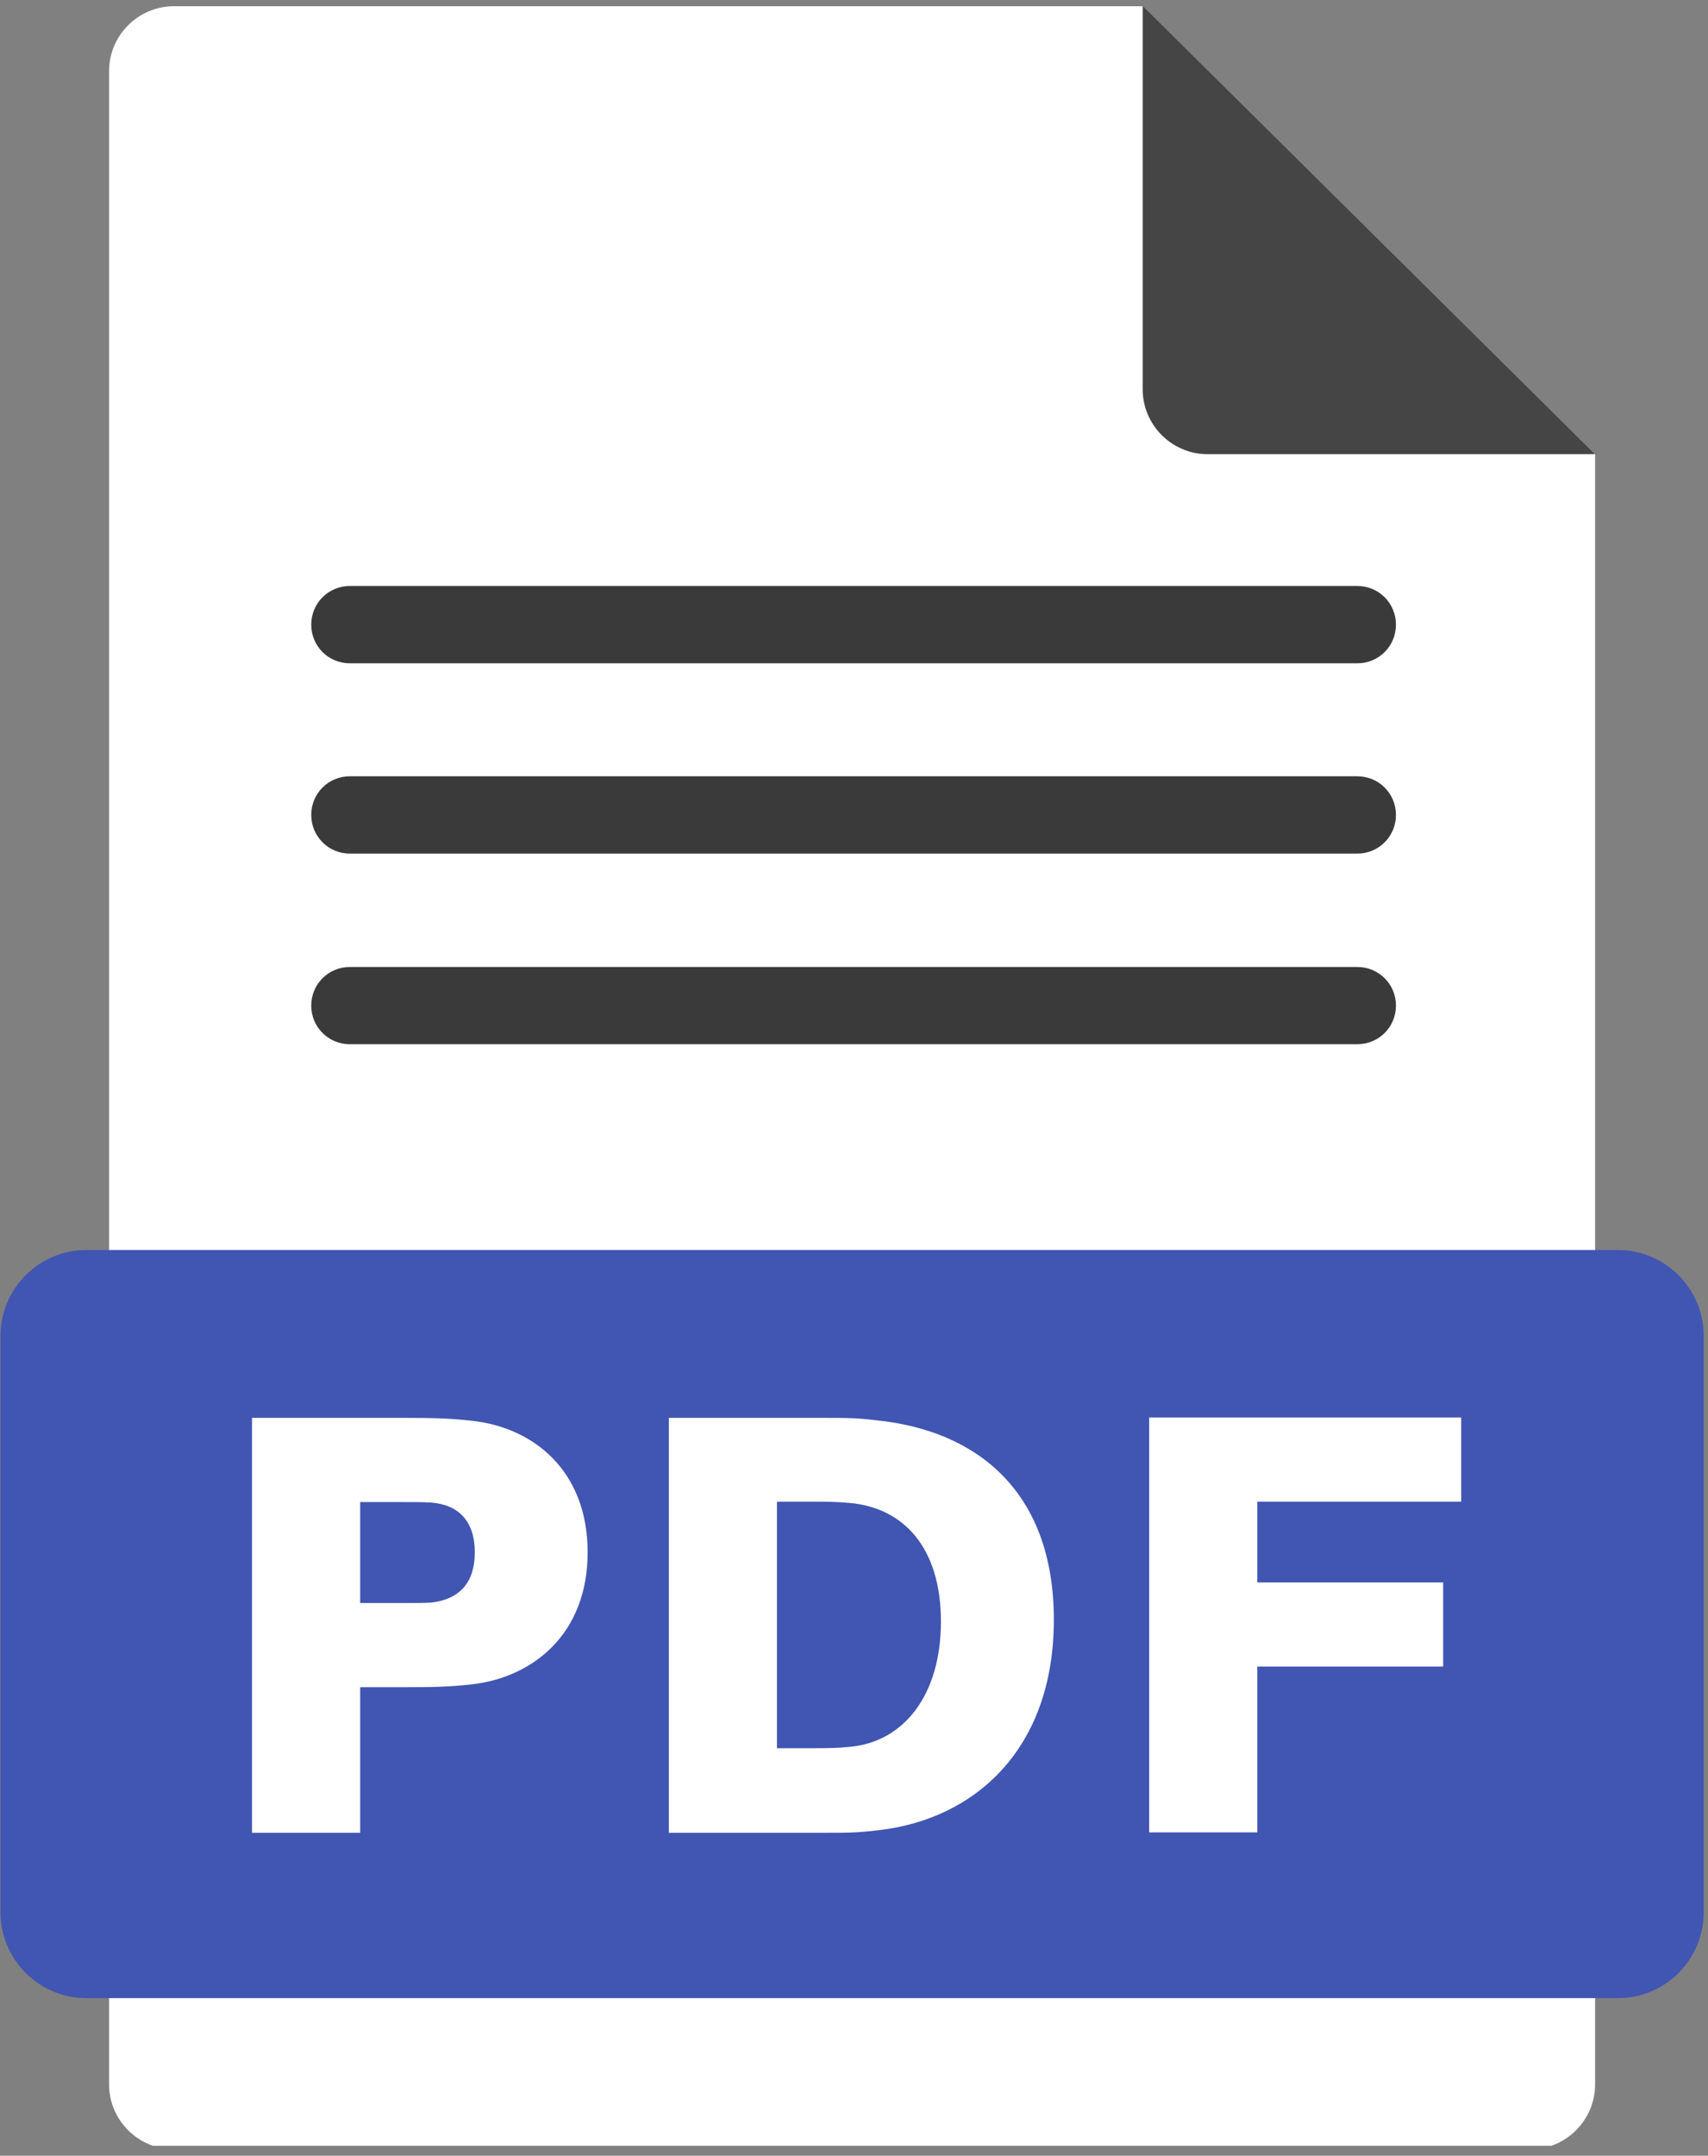
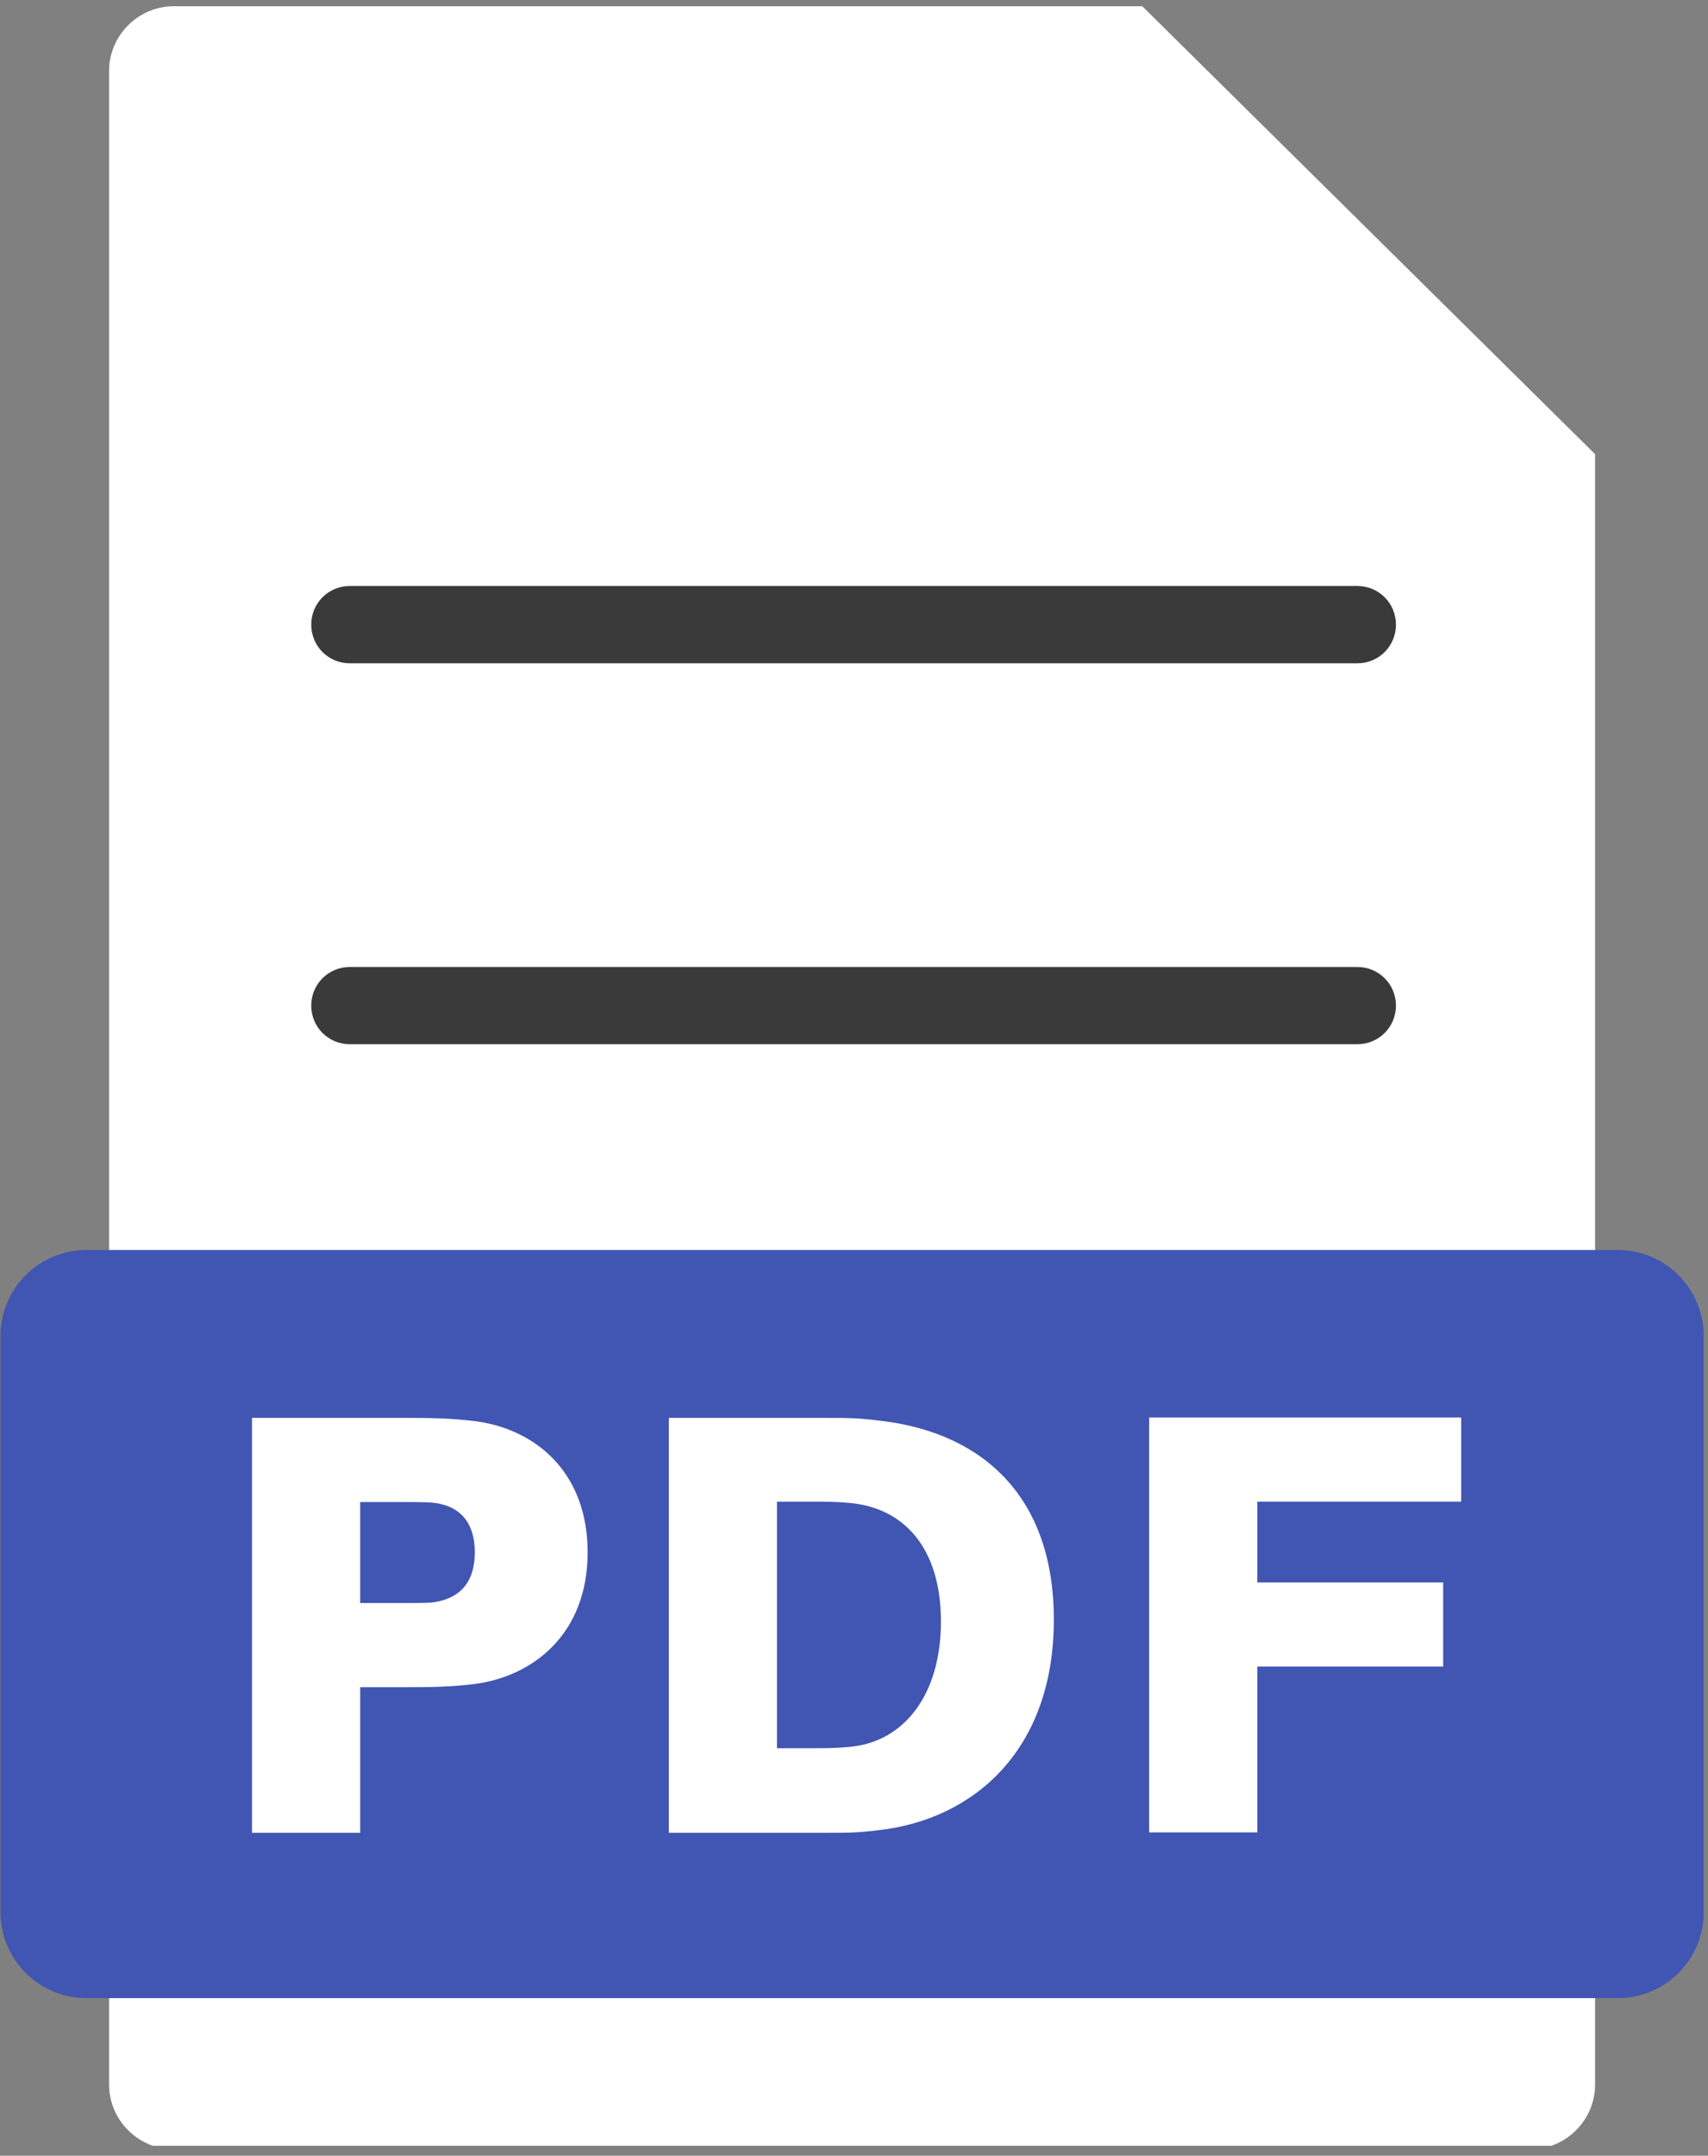
<svg xmlns="http://www.w3.org/2000/svg" width="153" viewBox="0 0 114.75 144.75" height="193" preserveAspectRatio="xMidYMid meet">
  <rect x="0" y="0" width="114.75" height="144.75" fill="#808080" stroke="none" />
  <defs>
    <filter x="0%" y="0%" width="100%" height="100%" id="26251670d5" />
    <g />
    <clipPath id="8d08f049f9">
      <path d="M 7 0.395 L 108 0.395 L 108 144.082 L 7 144.082 Z M 7 0.395 " clip-rule="nonzero" />
    </clipPath>
    <clipPath id="4975df6c92">
      <path d="M 76 0.395 L 108 0.395 L 108 31 L 76 31 Z M 76 0.395 " clip-rule="nonzero" />
    </clipPath>
    <mask id="e7ba0bf046">
      <g filter="url(#26251670d5)">
-         <rect x="-11.475" width="137.7" fill="#000000" y="-14.475" height="173.7" fill-opacity="0.73" />
-       </g>
+         </g>
    </mask>
    <clipPath id="721b114a4c">
      <path d="M 0.395 0.395 L 31.527 0.395 L 31.527 30.688 L 0.395 30.688 Z M 0.395 0.395 " clip-rule="nonzero" />
    </clipPath>
    <clipPath id="3623b1373c">
      <rect x="0" width="32" y="0" height="31" />
    </clipPath>
    <clipPath id="5b41170f46">
      <path d="M 0.031 83 L 114.5 83 L 114.5 135 L 0.031 135 Z M 0.031 83 " clip-rule="nonzero" />
    </clipPath>
    <mask id="5469182f2d">
      <g filter="url(#26251670d5)">
        <rect x="-11.475" width="137.7" fill="#000000" y="-14.475" height="173.7" fill-opacity="0.77" />
      </g>
    </mask>
    <clipPath id="69fb4d7d14">
      <path d="M 0.836 0.691 L 73.875 0.691 L 73.875 6.438 L 0.836 6.438 Z M 0.836 0.691 " clip-rule="nonzero" />
    </clipPath>
    <clipPath id="861a819d62">
      <rect x="0" width="74" y="0" height="7" />
    </clipPath>
    <mask id="f8abe5e7e1">
      <g filter="url(#26251670d5)">
        <rect x="-11.475" width="137.7" fill="#000000" y="-14.475" height="173.7" fill-opacity="0.77" />
      </g>
    </mask>
    <clipPath id="a6a37a5f6e">
-       <path d="M 0.836 1 L 73.875 1 L 73.875 6.508 L 0.836 6.508 Z M 0.836 1 " clip-rule="nonzero" />
-     </clipPath>
+       </clipPath>
    <clipPath id="393d71b591">
      <rect x="0" width="74" y="0" height="7" />
    </clipPath>
    <mask id="c6f52ca979">
      <g filter="url(#26251670d5)">
        <rect x="-11.475" width="137.7" fill="#000000" y="-14.475" height="173.7" fill-opacity="0.77" />
      </g>
    </mask>
    <clipPath id="8004c28a4e">
      <path d="M 0.836 0.066 L 73.875 0.066 L 73.875 5.816 L 0.836 5.816 Z M 0.836 0.066 " clip-rule="nonzero" />
    </clipPath>
    <clipPath id="8adcb0fd2e">
      <rect x="0" width="74" y="0" height="6" />
    </clipPath>
  </defs>
  <g fill="#000000" fill-opacity="1">
    <g transform="translate(43.652, 68.078)">
      <g>
        <path d="M 3.172 -4.078 L 4.734 -6.75 L 6.297 -6.75 L 3.812 -2.828 L 3.812 0 L 2.453 0 L 2.453 -2.844 L -0.016 -6.75 L 1.578 -6.75 Z M 3.172 -4.078 " />
      </g>
    </g>
  </g>
  <g fill="#000000" fill-opacity="1">
    <g transform="translate(49.931, 68.078)">
      <g>
        <path d="M 3.672 -6.859 C 4.379 -6.859 4.977 -6.707 5.469 -6.406 C 5.957 -6.102 6.32 -5.688 6.562 -5.156 C 6.812 -4.633 6.938 -4.035 6.938 -3.359 C 6.938 -2.648 6.805 -2.031 6.547 -1.5 C 6.285 -0.977 5.91 -0.578 5.422 -0.297 C 4.93 -0.023 4.352 0.109 3.688 0.109 C 2.988 0.109 2.391 -0.031 1.891 -0.312 C 1.398 -0.602 1.031 -1.008 0.781 -1.531 C 0.531 -2.051 0.406 -2.648 0.406 -3.328 C 0.406 -4.047 0.531 -4.672 0.781 -5.203 C 1.031 -5.734 1.398 -6.141 1.891 -6.422 C 2.379 -6.711 2.973 -6.859 3.672 -6.859 Z M 1.812 -3.375 C 1.812 -2.844 1.895 -2.406 2.062 -2.062 C 2.227 -1.719 2.453 -1.461 2.734 -1.297 C 3.023 -1.141 3.336 -1.062 3.672 -1.062 C 3.984 -1.062 4.273 -1.129 4.547 -1.266 C 4.828 -1.41 5.062 -1.656 5.25 -2 C 5.438 -2.352 5.531 -2.816 5.531 -3.391 C 5.531 -4.066 5.379 -4.617 5.078 -5.047 C 4.785 -5.473 4.316 -5.688 3.672 -5.688 C 3.016 -5.688 2.539 -5.469 2.25 -5.031 C 1.957 -4.602 1.812 -4.051 1.812 -3.375 Z M 1.812 -3.375 " />
      </g>
    </g>
  </g>
  <g fill="#000000" fill-opacity="1">
    <g transform="translate(57.254, 68.078)">
      <g>
        <path d="M 2.031 -2.828 C 2.031 -2.453 2.047 -2.18 2.078 -2.016 C 2.129 -1.734 2.258 -1.504 2.469 -1.328 C 2.676 -1.148 2.988 -1.062 3.406 -1.062 C 3.781 -1.062 4.062 -1.129 4.25 -1.266 C 4.438 -1.398 4.555 -1.586 4.609 -1.828 C 4.672 -2.066 4.703 -2.395 4.703 -2.812 L 4.703 -6.75 L 6.062 -6.75 L 6.062 -3.047 C 6.062 -2.484 6.035 -2.023 5.984 -1.672 C 5.797 -0.484 4.945 0.109 3.438 0.109 C 2.625 0.109 2.016 -0.023 1.609 -0.297 C 1.211 -0.566 0.957 -0.91 0.844 -1.328 C 0.727 -1.754 0.672 -2.289 0.672 -2.938 L 0.672 -6.75 L 2.031 -6.75 Z M 2.031 -2.828 " />
      </g>
    </g>
  </g>
  <g fill="#000000" fill-opacity="1">
    <g transform="translate(64.05, 68.078)">
      <g>
        <path d="M 5.203 -6.531 C 5.492 -6.406 5.734 -6.191 5.922 -5.891 C 6.109 -5.598 6.203 -5.254 6.203 -4.859 C 6.203 -4.348 6.047 -3.922 5.734 -3.578 C 5.422 -3.242 4.984 -3.039 4.422 -2.969 C 4.66 -2.801 4.844 -2.66 4.969 -2.547 C 5.102 -2.441 5.25 -2.289 5.406 -2.094 C 5.562 -1.895 5.75 -1.613 5.969 -1.25 L 6.75 0 L 5.109 0 L 4.016 -1.641 C 3.773 -2.004 3.586 -2.258 3.453 -2.406 C 3.316 -2.562 3.172 -2.664 3.016 -2.719 C 2.867 -2.781 2.66 -2.812 2.391 -2.812 L 2.047 -2.812 L 2.047 0 L 0.688 0 L 0.688 -6.75 L 3.641 -6.75 C 3.961 -6.75 4.254 -6.734 4.516 -6.703 C 4.773 -6.672 5.004 -6.613 5.203 -6.531 Z M 4.25 -3.969 C 4.414 -4.02 4.547 -4.113 4.641 -4.25 C 4.742 -4.383 4.797 -4.555 4.797 -4.766 C 4.797 -5.117 4.641 -5.367 4.328 -5.516 C 4.254 -5.547 4.156 -5.566 4.031 -5.578 C 3.914 -5.598 3.711 -5.609 3.422 -5.609 L 2.047 -5.609 L 2.047 -3.891 L 3.234 -3.891 C 3.723 -3.891 4.062 -3.914 4.25 -3.969 Z M 4.25 -3.969 " />
      </g>
    </g>
  </g>
  <g fill="#000000" fill-opacity="1">
    <g transform="translate(36.853, 77.291)">
      <g>
        <path d="M 4.688 -6.578 C 5.02 -6.441 5.297 -6.211 5.516 -5.891 C 5.734 -5.578 5.844 -5.172 5.844 -4.672 C 5.844 -4.18 5.734 -3.773 5.516 -3.453 C 5.305 -3.129 5.035 -2.898 4.703 -2.766 C 4.359 -2.617 3.816 -2.547 3.078 -2.547 L 2.047 -2.547 L 2.047 0 L 0.688 0 L 0.688 -6.75 L 3.031 -6.75 C 3.469 -6.75 3.812 -6.738 4.062 -6.719 C 4.32 -6.695 4.531 -6.648 4.688 -6.578 Z M 4.453 -4.656 C 4.453 -5.051 4.254 -5.336 3.859 -5.516 C 3.711 -5.578 3.406 -5.609 2.938 -5.609 L 2.047 -5.609 L 2.047 -3.688 L 2.938 -3.688 C 3.406 -3.688 3.773 -3.75 4.047 -3.875 C 4.316 -4 4.453 -4.258 4.453 -4.656 Z M 4.453 -4.656 " />
      </g>
    </g>
  </g>
  <g fill="#000000" fill-opacity="1">
    <g transform="translate(43.132, 77.291)">
      <g>
        <path d="M 6.781 0 L 5.281 0 L 4.703 -1.531 L 2 -1.531 L 1.453 0 L 0 0 L 2.625 -6.75 L 4.062 -6.75 Z M 2.422 -2.672 L 4.266 -2.672 L 3.328 -5.172 Z M 2.422 -2.672 " />
      </g>
    </g>
  </g>
  <g fill="#000000" fill-opacity="1">
    <g transform="translate(49.928, 77.291)">
      <g>
        <path d="M 5.203 -6.531 C 5.492 -6.406 5.734 -6.191 5.922 -5.891 C 6.109 -5.598 6.203 -5.254 6.203 -4.859 C 6.203 -4.348 6.047 -3.922 5.734 -3.578 C 5.422 -3.242 4.984 -3.039 4.422 -2.969 C 4.66 -2.801 4.844 -2.66 4.969 -2.547 C 5.102 -2.441 5.25 -2.289 5.406 -2.094 C 5.562 -1.895 5.75 -1.613 5.969 -1.25 L 6.75 0 L 5.109 0 L 4.016 -1.641 C 3.773 -2.004 3.586 -2.258 3.453 -2.406 C 3.316 -2.562 3.172 -2.664 3.016 -2.719 C 2.867 -2.781 2.66 -2.812 2.391 -2.812 L 2.047 -2.812 L 2.047 0 L 0.688 0 L 0.688 -6.75 L 3.641 -6.75 C 3.961 -6.75 4.254 -6.734 4.516 -6.703 C 4.773 -6.672 5.004 -6.613 5.203 -6.531 Z M 4.25 -3.969 C 4.414 -4.02 4.547 -4.113 4.641 -4.25 C 4.742 -4.383 4.797 -4.555 4.797 -4.766 C 4.797 -5.117 4.641 -5.367 4.328 -5.516 C 4.254 -5.547 4.156 -5.566 4.031 -5.578 C 3.914 -5.598 3.711 -5.609 3.422 -5.609 L 2.047 -5.609 L 2.047 -3.891 L 3.234 -3.891 C 3.723 -3.891 4.062 -3.914 4.25 -3.969 Z M 4.25 -3.969 " />
      </g>
    </g>
  </g>
  <g fill="#000000" fill-opacity="1">
    <g transform="translate(56.725, 77.291)">
      <g>
        <path d="M 6.781 0 L 5.281 0 L 4.703 -1.531 L 2 -1.531 L 1.453 0 L 0 0 L 2.625 -6.75 L 4.062 -6.75 Z M 2.422 -2.672 L 4.266 -2.672 L 3.328 -5.172 Z M 2.422 -2.672 " />
      </g>
    </g>
  </g>
  <g fill="#000000" fill-opacity="1">
    <g transform="translate(63.521, 77.291)">
      <g>
-         <path d="M 3.797 -6.859 C 4.566 -6.859 5.195 -6.695 5.688 -6.375 C 6.188 -6.051 6.516 -5.551 6.672 -4.875 L 5.312 -4.625 C 5.207 -4.977 5.02 -5.242 4.75 -5.422 C 4.477 -5.598 4.164 -5.688 3.812 -5.688 C 3.445 -5.688 3.125 -5.617 2.844 -5.484 C 2.57 -5.348 2.352 -5.145 2.188 -4.875 C 1.969 -4.531 1.859 -4.055 1.859 -3.453 C 1.859 -2.742 2.016 -2.164 2.328 -1.719 C 2.648 -1.281 3.133 -1.062 3.781 -1.062 C 4.062 -1.062 4.336 -1.109 4.609 -1.203 C 4.891 -1.305 5.145 -1.445 5.375 -1.625 L 5.375 -2.484 L 3.828 -2.484 L 3.828 -3.625 L 6.75 -3.625 L 6.75 -0.938 C 6.414 -0.625 5.984 -0.367 5.453 -0.172 C 4.922 0.016 4.395 0.109 3.875 0.109 C 3.113 0.109 2.477 -0.047 1.969 -0.359 C 1.457 -0.672 1.078 -1.094 0.828 -1.625 C 0.578 -2.156 0.453 -2.742 0.453 -3.391 C 0.453 -4.016 0.57 -4.586 0.812 -5.109 C 1.062 -5.641 1.438 -6.062 1.938 -6.375 C 2.438 -6.695 3.055 -6.859 3.797 -6.859 Z M 3.797 -6.859 " />
-       </g>
+         </g>
    </g>
  </g>
  <g fill="#000000" fill-opacity="1">
    <g transform="translate(70.844, 77.291)">
      <g>
        <path d="M 5.203 -6.531 C 5.492 -6.406 5.734 -6.191 5.922 -5.891 C 6.109 -5.598 6.203 -5.254 6.203 -4.859 C 6.203 -4.348 6.047 -3.922 5.734 -3.578 C 5.422 -3.242 4.984 -3.039 4.422 -2.969 C 4.66 -2.801 4.844 -2.66 4.969 -2.547 C 5.102 -2.441 5.25 -2.289 5.406 -2.094 C 5.562 -1.895 5.75 -1.613 5.969 -1.25 L 6.75 0 L 5.109 0 L 4.016 -1.641 C 3.773 -2.004 3.586 -2.258 3.453 -2.406 C 3.316 -2.562 3.172 -2.664 3.016 -2.719 C 2.867 -2.781 2.66 -2.812 2.391 -2.812 L 2.047 -2.812 L 2.047 0 L 0.688 0 L 0.688 -6.75 L 3.641 -6.75 C 3.961 -6.75 4.254 -6.734 4.516 -6.703 C 4.773 -6.672 5.004 -6.613 5.203 -6.531 Z M 4.25 -3.969 C 4.414 -4.02 4.547 -4.113 4.641 -4.25 C 4.742 -4.383 4.797 -4.555 4.797 -4.766 C 4.797 -5.117 4.641 -5.367 4.328 -5.516 C 4.254 -5.547 4.156 -5.566 4.031 -5.578 C 3.914 -5.598 3.711 -5.609 3.422 -5.609 L 2.047 -5.609 L 2.047 -3.891 L 3.234 -3.891 C 3.723 -3.891 4.062 -3.914 4.25 -3.969 Z M 4.25 -3.969 " />
      </g>
    </g>
  </g>
  <g fill="#000000" fill-opacity="1">
    <g transform="translate(47.311, 86.505)">
      <g>
        <path d="M 6.781 0 L 5.281 0 L 4.703 -1.531 L 2 -1.531 L 1.453 0 L 0 0 L 2.625 -6.75 L 4.062 -6.75 Z M 2.422 -2.672 L 4.266 -2.672 L 3.328 -5.172 Z M 2.422 -2.672 " />
      </g>
    </g>
  </g>
  <g fill="#000000" fill-opacity="1">
    <g transform="translate(54.108, 86.505)">
      <g>
        <path d="M 4.688 -6.578 C 5.02 -6.441 5.297 -6.211 5.516 -5.891 C 5.734 -5.578 5.844 -5.172 5.844 -4.672 C 5.844 -4.18 5.734 -3.773 5.516 -3.453 C 5.305 -3.129 5.035 -2.898 4.703 -2.766 C 4.359 -2.617 3.816 -2.547 3.078 -2.547 L 2.047 -2.547 L 2.047 0 L 0.688 0 L 0.688 -6.75 L 3.031 -6.75 C 3.469 -6.75 3.812 -6.738 4.062 -6.719 C 4.32 -6.695 4.531 -6.648 4.688 -6.578 Z M 4.453 -4.656 C 4.453 -5.051 4.254 -5.336 3.859 -5.516 C 3.711 -5.578 3.406 -5.609 2.938 -5.609 L 2.047 -5.609 L 2.047 -3.688 L 2.938 -3.688 C 3.406 -3.688 3.773 -3.75 4.047 -3.875 C 4.316 -4 4.453 -4.258 4.453 -4.656 Z M 4.453 -4.656 " />
      </g>
    </g>
  </g>
  <g fill="#000000" fill-opacity="1">
    <g transform="translate(60.386, 86.505)">
      <g>
        <path d="M 2.047 -4.094 L 4.703 -4.094 L 4.703 -6.75 L 6.062 -6.75 L 6.062 0 L 4.703 0 L 4.703 -2.953 L 2.047 -2.953 L 2.047 0 L 0.688 0 L 0.688 -6.75 L 2.047 -6.75 Z M 2.047 -4.094 " />
      </g>
    </g>
  </g>
  <g fill="#000000" fill-opacity="1">
    <g transform="translate(45.217, 95.718)">
      <g>
        <path d="M 5.547 -5.609 L 3.547 -5.609 L 3.547 0 L 2.188 0 L 2.188 -5.609 L 0.203 -5.609 L 0.203 -6.75 L 5.547 -6.75 Z M 5.547 -5.609 " />
      </g>
    </g>
  </g>
  <g fill="#000000" fill-opacity="1">
    <g transform="translate(50.968, 95.718)">
      <g>
        <path d="M 5.688 -5.609 L 2.047 -5.609 L 2.047 -4.109 L 5.438 -4.109 L 5.438 -2.969 L 2.047 -2.969 L 2.047 -1.141 L 5.812 -1.141 L 5.812 0 L 0.688 0 L 0.688 -6.75 L 5.688 -6.75 Z M 5.688 -5.609 " />
      </g>
    </g>
  </g>
  <g fill="#000000" fill-opacity="1">
    <g transform="translate(57.247, 95.718)">
      <g>
        <path d="M 3.172 -4.578 L 4.484 -6.75 L 6.062 -6.75 L 3.969 -3.469 L 6.281 0 L 4.641 0 L 3.141 -2.328 L 1.641 0 L 0 0 L 2.312 -3.531 L 0.219 -6.75 L 1.812 -6.75 Z M 3.172 -4.578 " />
      </g>
    </g>
  </g>
  <g fill="#000000" fill-opacity="1">
    <g transform="translate(63.526, 95.718)">
      <g>
        <path d="M 5.547 -5.609 L 3.547 -5.609 L 3.547 0 L 2.188 0 L 2.188 -5.609 L 0.203 -5.609 L 0.203 -6.75 L 5.547 -6.75 Z M 5.547 -5.609 " />
      </g>
    </g>
  </g>
  <g clip-path="url(#8d08f049f9)">
    <path fill="#ffffff" d="M 107.164 30.496 L 107.164 139.965 C 107.164 142.359 105.203 144.32 102.812 144.32 L 11.684 144.32 C 9.289 144.32 7.328 142.359 7.328 139.965 L 7.328 4.77 C 7.328 2.379 9.289 0.418 11.684 0.418 L 76.742 0.418 Z M 107.164 30.496 " fill-opacity="1" fill-rule="nonzero" />
  </g>
  <g clip-path="url(#4975df6c92)">
    <g mask="url(#e7ba0bf046)">
      <g transform="matrix(1, 0, 0, 1, 76, -0)">
        <g clip-path="url(#3623b1373c)">
          <g clip-path="url(#721b114a4c)">
            <path fill="#000000" d="M 31.164 30.496 L 5.125 30.496 C 2.73 30.496 0.77 28.535 0.77 26.141 L 0.77 0.418 " fill-opacity="1" fill-rule="nonzero" />
          </g>
        </g>
      </g>
    </g>
  </g>
  <g clip-path="url(#5b41170f46)">
    <path fill="#4155b2" d="M 108.695 134.168 L 5.801 134.168 C 2.625 134.168 0.031 131.574 0.031 128.402 L 0.031 89.699 C 0.031 86.527 2.625 83.934 5.801 83.934 L 108.695 83.934 C 111.867 83.934 114.461 86.527 114.461 89.699 L 114.461 128.402 C 114.461 131.574 111.895 134.168 108.695 134.168 Z M 108.695 134.168 " fill-opacity="1" fill-rule="nonzero" />
  </g>
  <g mask="url(#5469182f2d)">
    <g transform="matrix(1, 0, 0, 1, 20, 64)">
      <g clip-path="url(#861a819d62)">
        <g clip-path="url(#69fb4d7d14)">
          <path fill="#000000" d="M 71.188 6.117 L 3.504 6.117 C 2.062 6.117 0.91 4.965 0.91 3.523 C 0.91 2.082 2.062 0.93 3.504 0.93 L 71.188 0.93 C 72.633 0.93 73.785 2.082 73.785 3.523 C 73.785 4.965 72.633 6.117 71.188 6.117 Z M 71.188 6.117 " fill-opacity="1" fill-rule="nonzero" />
        </g>
      </g>
    </g>
  </g>
  <g mask="url(#f8abe5e7e1)">
    <g transform="matrix(1, 0, 0, 1, 20, 51)">
      <g clip-path="url(#393d71b591)">
        <g clip-path="url(#a6a37a5f6e)">
          <path fill="#000000" d="M 71.188 6.316 L 3.504 6.316 C 2.062 6.316 0.91 5.16 0.91 3.719 C 0.91 2.277 2.062 1.125 3.504 1.125 L 71.188 1.125 C 72.633 1.125 73.785 2.277 73.785 3.719 C 73.785 5.16 72.633 6.316 71.188 6.316 Z M 71.188 6.316 " fill-opacity="1" fill-rule="nonzero" />
        </g>
      </g>
    </g>
  </g>
  <g mask="url(#c6f52ca979)">
    <g transform="matrix(1, 0, 0, 1, 20, 39)">
      <g clip-path="url(#8adcb0fd2e)">
        <g clip-path="url(#8004c28a4e)">
          <path fill="#000000" d="M 71.188 5.539 L 3.504 5.539 C 2.062 5.539 0.91 4.387 0.91 2.945 C 0.91 1.5 2.062 0.348 3.504 0.348 L 71.188 0.348 C 72.633 0.348 73.785 1.5 73.785 2.945 C 73.785 4.387 72.633 5.539 71.188 5.539 Z M 71.188 5.539 " fill-opacity="1" fill-rule="nonzero" />
        </g>
      </g>
    </g>
  </g>
  <path fill="#ffffff" d="M 39.48 104.234 C 39.48 109.715 35.82 112.598 31.781 113.09 C 30.281 113.262 29.156 113.289 27.426 113.289 L 24.199 113.289 L 24.199 123.066 L 16.93 123.066 L 16.93 95.207 L 27.426 95.207 C 29.156 95.207 30.281 95.238 31.781 95.41 C 35.82 95.871 39.48 98.727 39.48 104.234 Z M 31.898 104.234 C 31.898 102.129 30.801 101.035 28.957 100.891 C 28.438 100.859 27.773 100.859 27.023 100.859 L 24.199 100.859 L 24.199 107.637 L 27.023 107.637 C 27.801 107.637 28.438 107.637 28.957 107.609 C 30.801 107.406 31.898 106.34 31.898 104.234 Z M 31.898 104.234 " fill-opacity="1" fill-rule="nonzero" />
  <path fill="#ffffff" d="M 70.801 108.762 C 70.801 117.473 65.465 122.172 59.004 122.895 C 57.594 123.066 56.957 123.066 55.457 123.066 L 44.934 123.066 L 44.934 95.207 L 55.457 95.207 C 56.957 95.207 57.594 95.207 59.004 95.383 C 65.496 96.074 70.801 100.023 70.801 108.762 Z M 63.215 108.879 C 63.215 103.918 60.707 101.234 57.074 100.918 C 56.152 100.832 55.488 100.832 54.449 100.832 L 52.199 100.832 L 52.199 117.387 L 54.449 117.387 C 55.488 117.387 56.152 117.387 57.074 117.297 C 60.707 116.98 63.215 113.836 63.215 108.879 Z M 63.215 108.879 " fill-opacity="1" fill-rule="nonzero" />
  <path fill="#ffffff" d="M 84.469 106.254 L 96.957 106.254 L 96.957 111.906 L 84.469 111.906 L 84.469 123.039 L 77.203 123.039 L 77.203 95.18 L 98.168 95.18 L 98.168 100.832 L 84.469 100.832 Z M 84.469 106.254 " fill-opacity="1" fill-rule="nonzero" />
</svg>